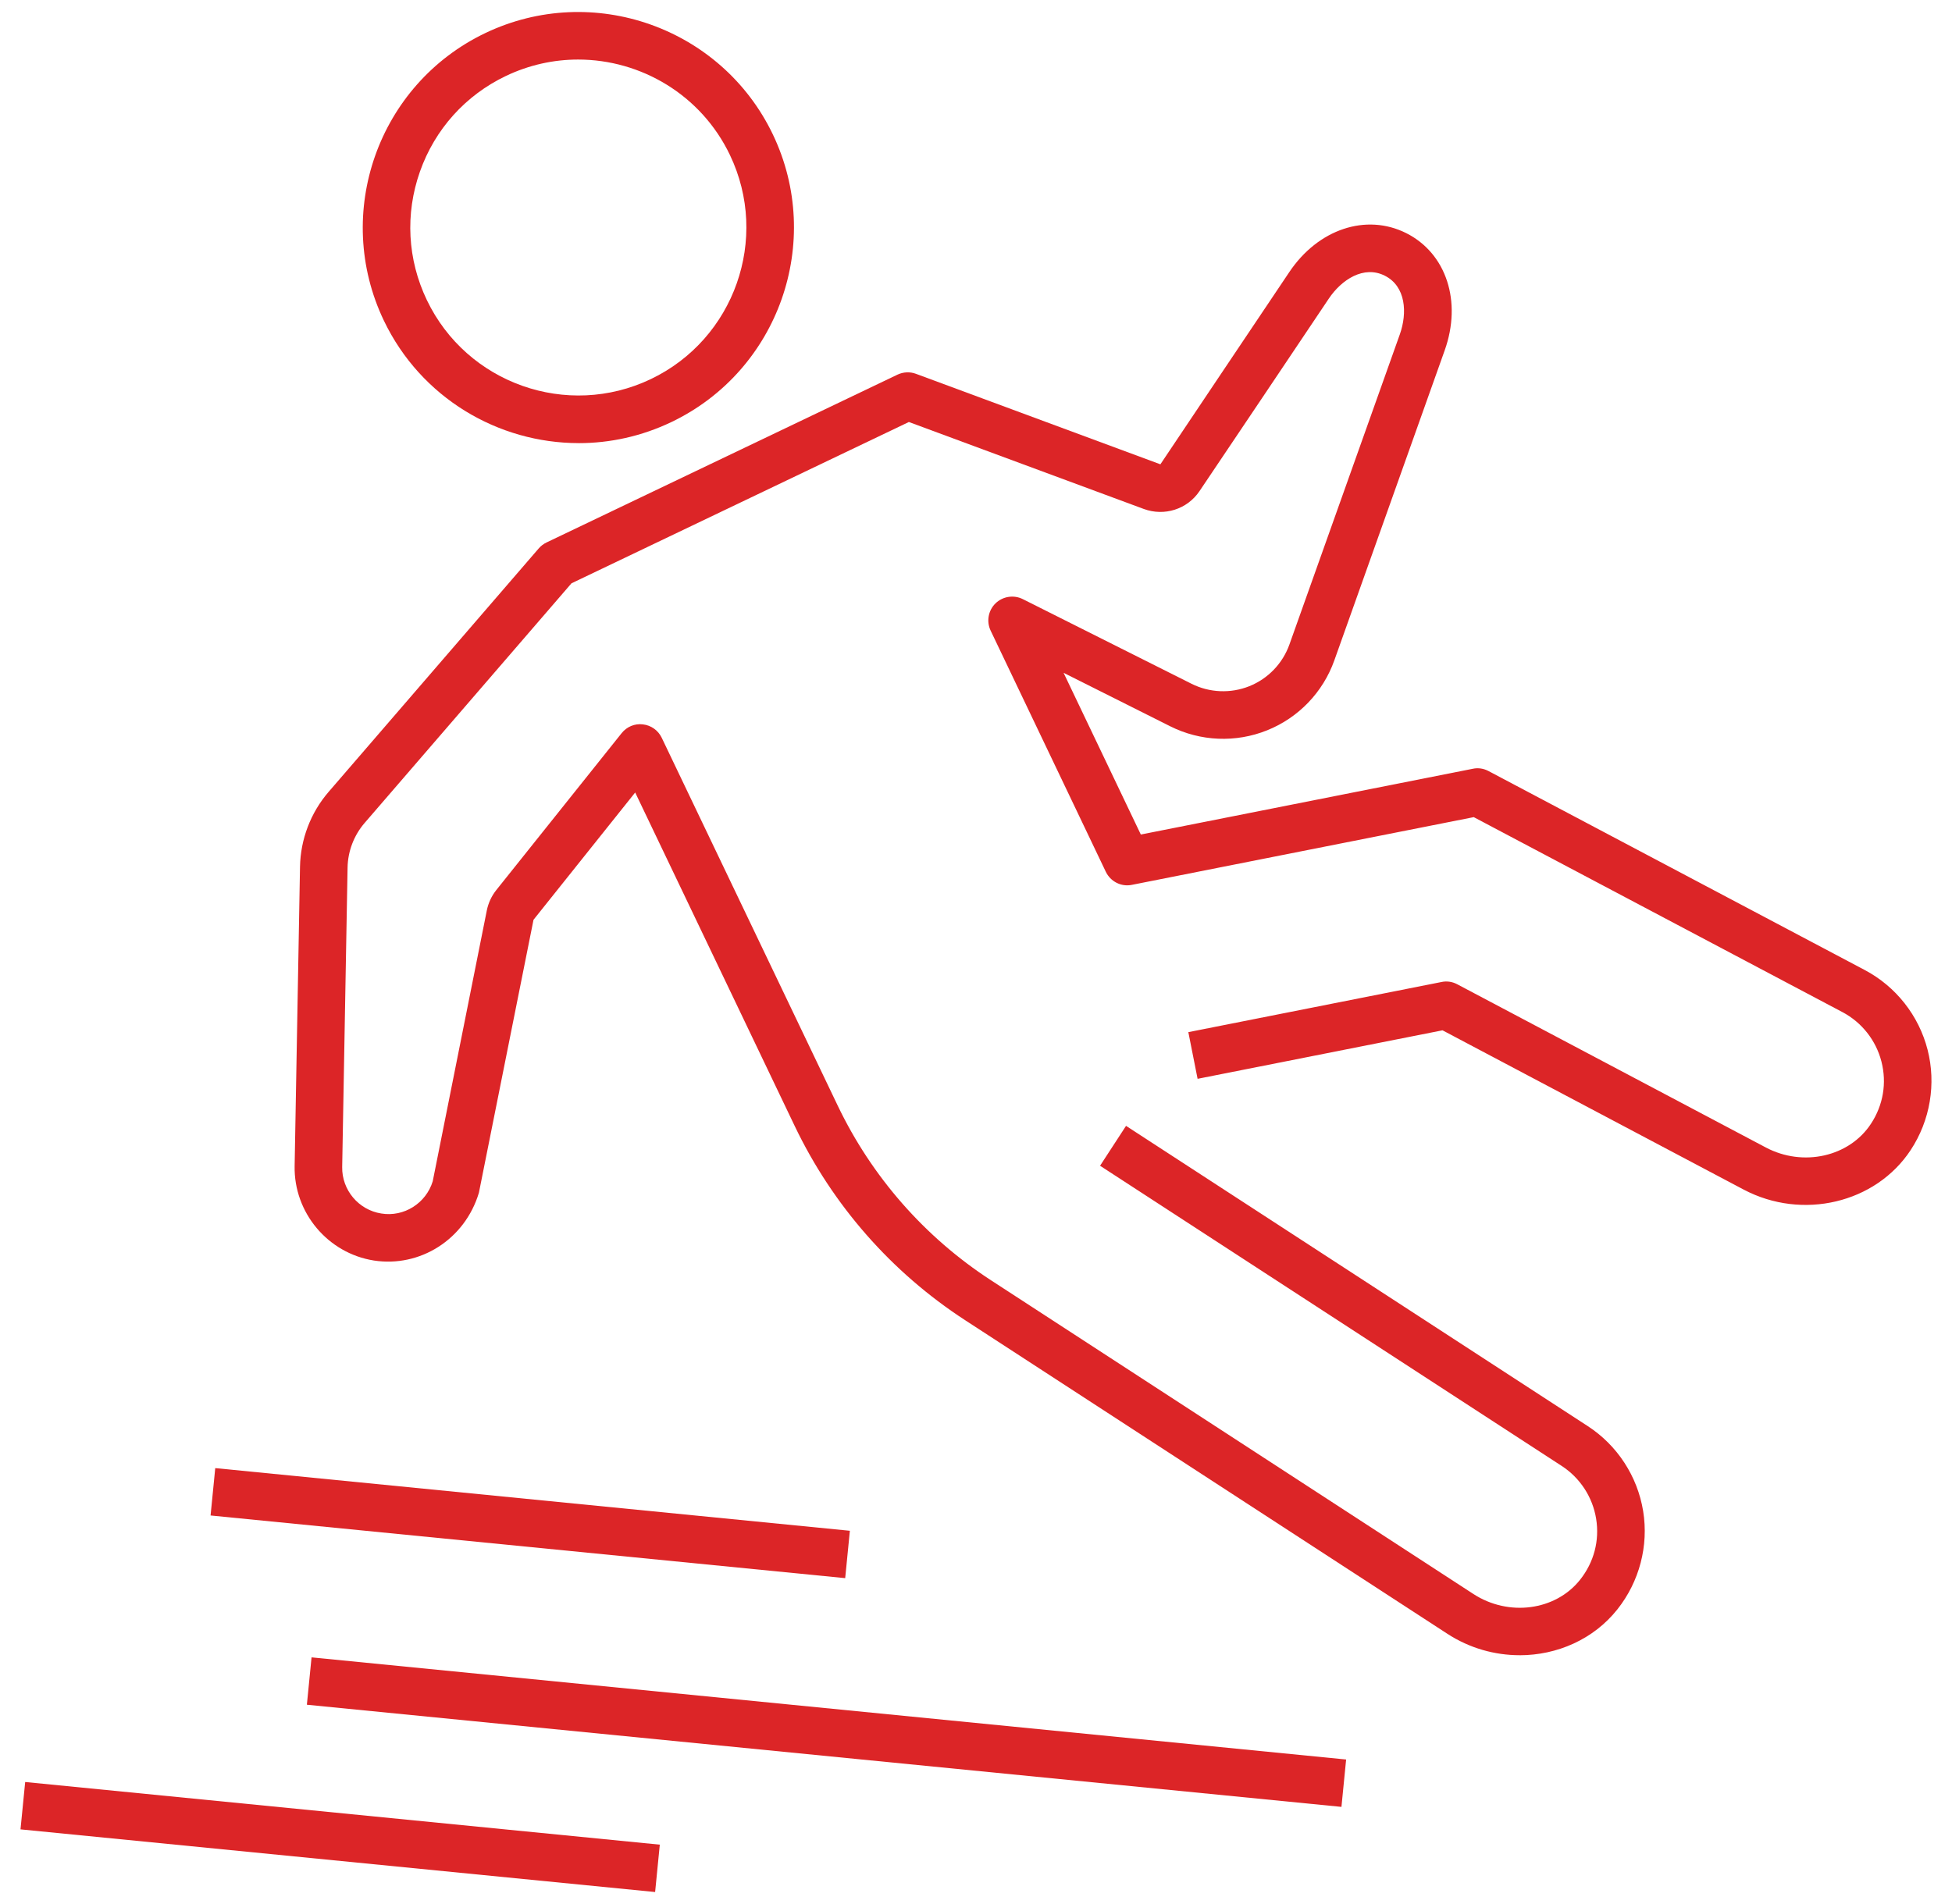
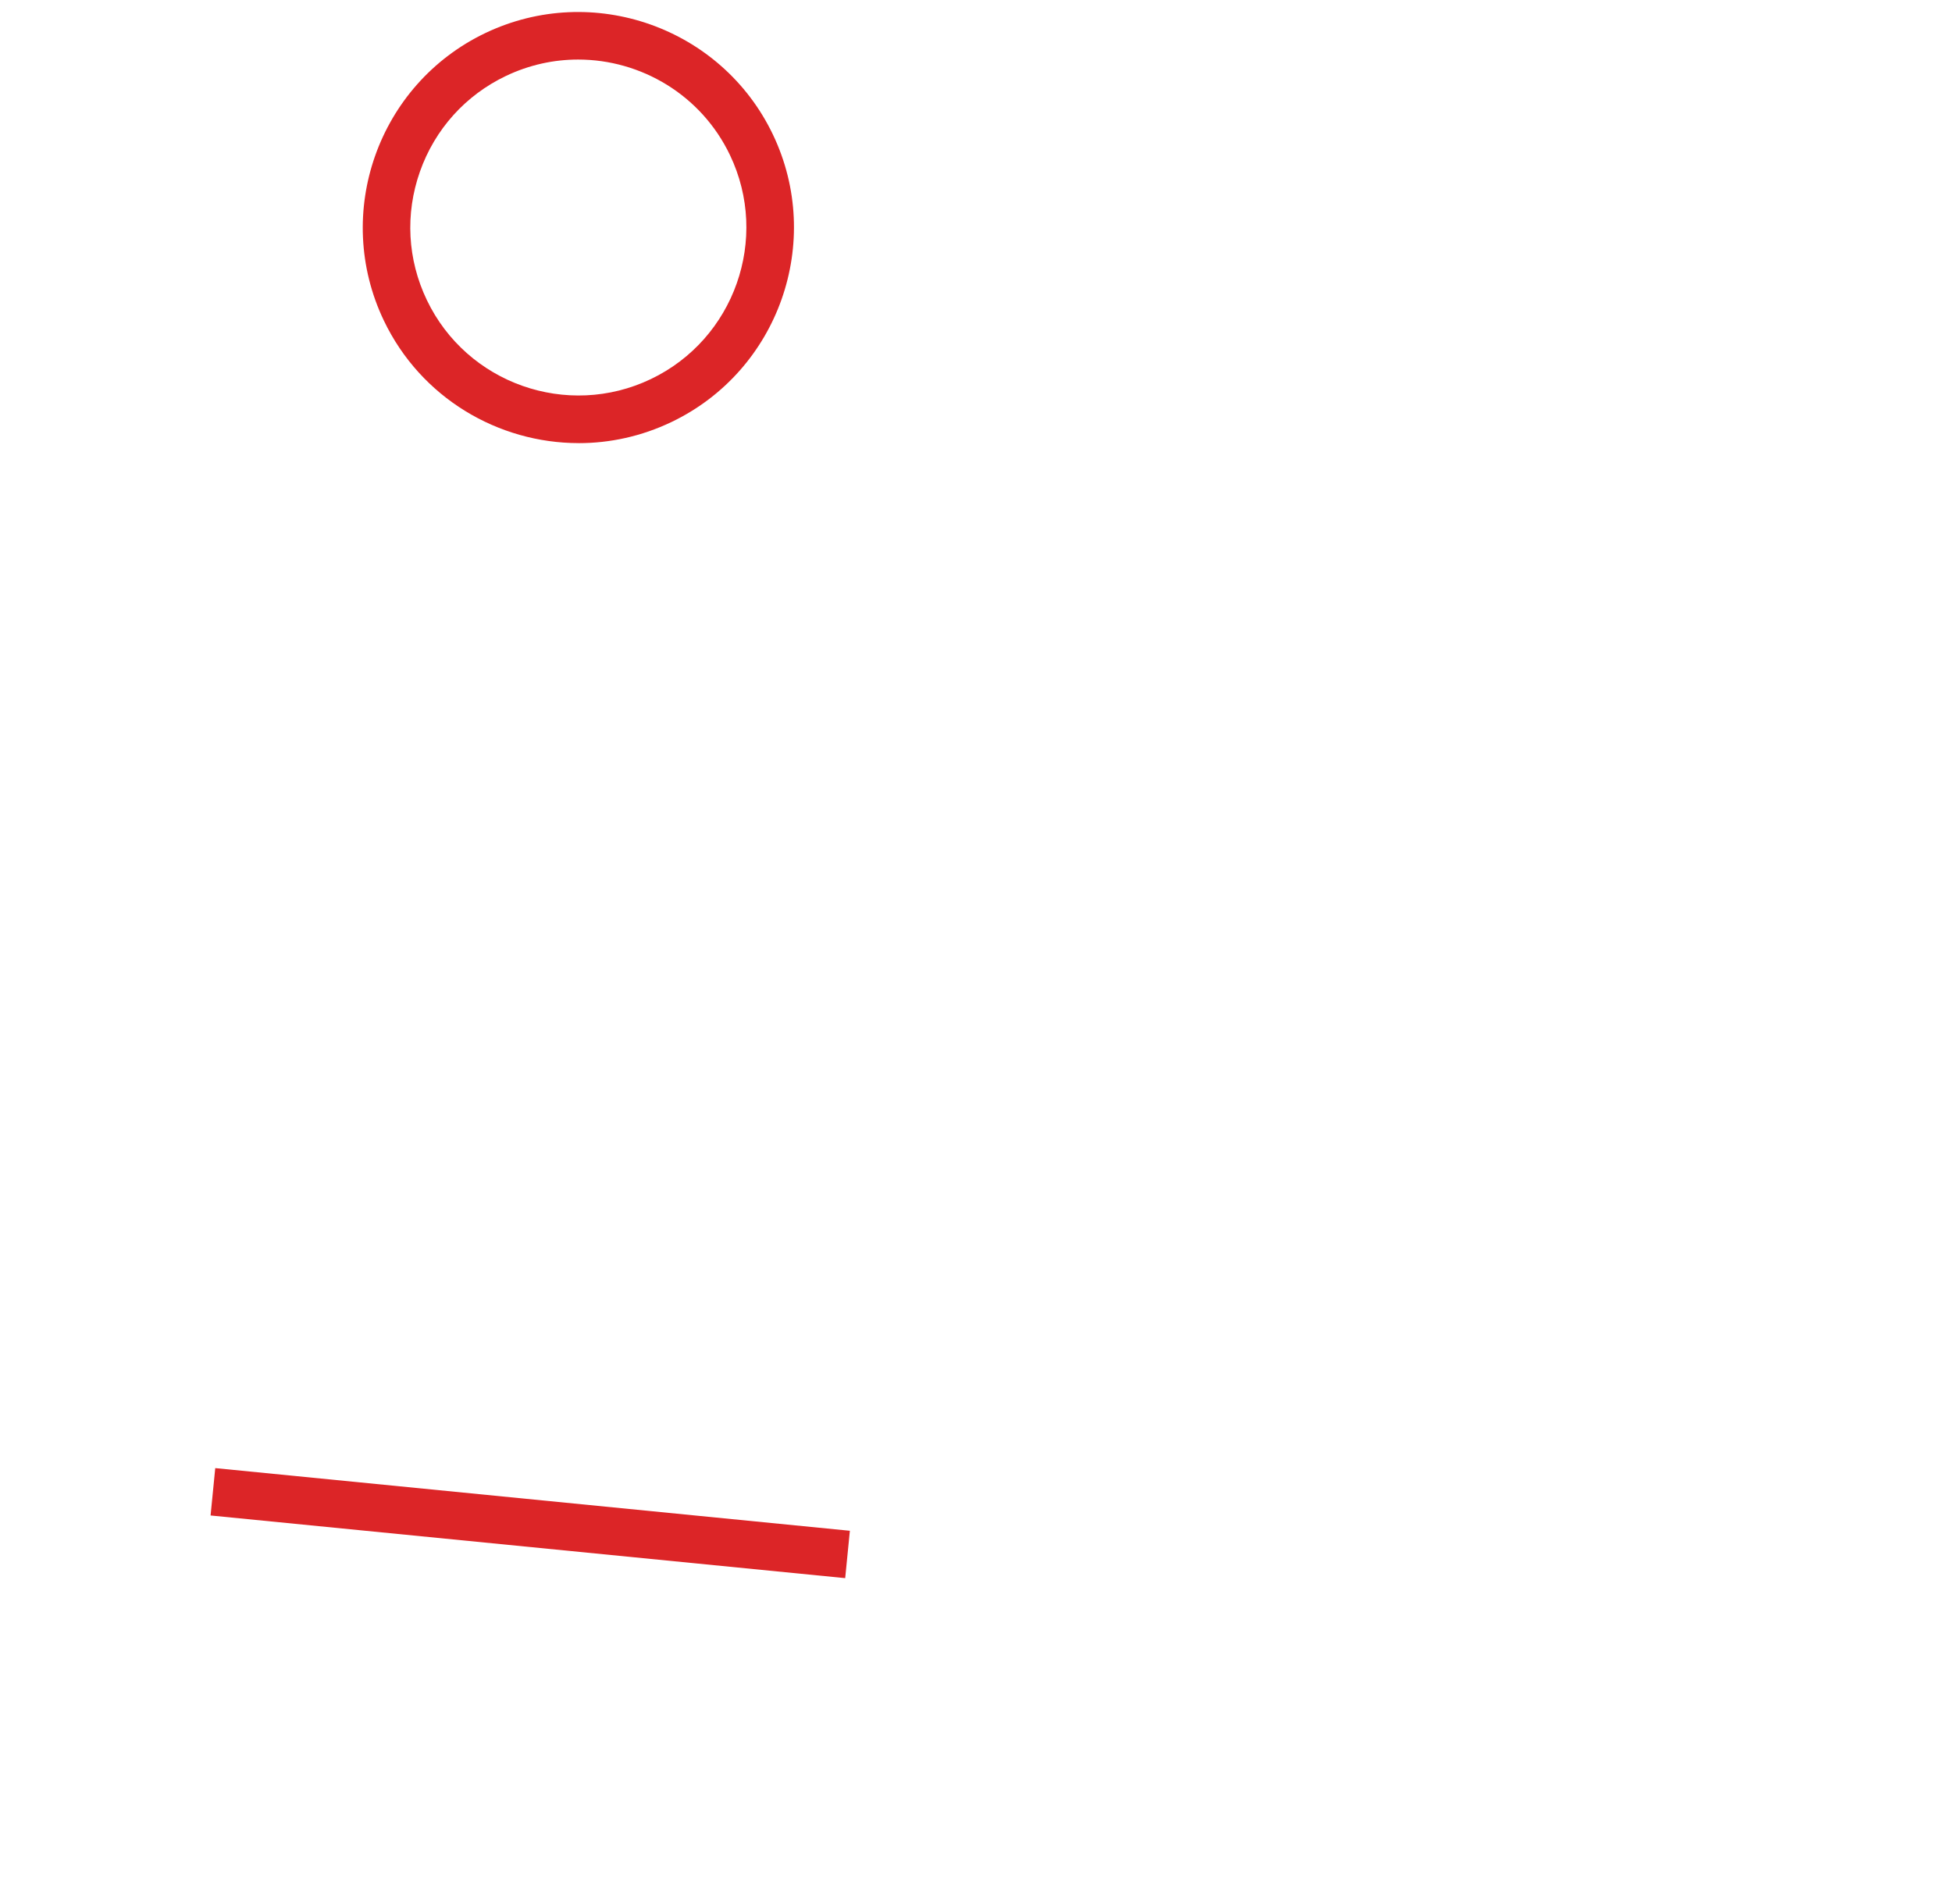
<svg xmlns="http://www.w3.org/2000/svg" id="Capa_1" width="82" height="80" version="1.1" viewBox="0 0 82 80">
  <defs>
    <style>
      .st0 {
        fill: #dc2527;
      }
    </style>
  </defs>
  <g>
    <path class="st0" d="M24.311,18.618c-3.382,0-6.632-1.9-8.186-5.149-2.155-4.506-.243-9.925,4.263-12.08,4.506-2.152,9.925-.242,12.08,4.263h0c2.154,4.506.242,9.926-4.263,12.081-1.257.601-2.585.886-3.894.886ZM24.286,2.502c-1.02,0-2.055.222-3.035.69-1.7.813-2.982,2.24-3.61,4.018-.627,1.778-.525,3.694.289,5.395,1.679,3.511,5.899,5.002,9.413,3.322,3.51-1.68,5-5.902,3.321-9.413h0c-1.21-2.531-3.743-4.012-6.378-4.012Z" />
-     <path class="st0" d="M63.836,69.546c-1.042,0-2.101-.293-3.033-.899l-20.261-13.178c-3.09-2.009-5.565-4.83-7.157-8.157l-6.702-14.014-4.271,5.348-2.294,11.469c-.59,1.969-2.478,3.146-4.41,2.848-1.934-.304-3.366-2.009-3.331-3.966l.226-12.577c.021-1.157.448-2.276,1.204-3.151l8.824-10.226c.09-.104.201-.189.325-.249l14.744-7.052c.244-.115.525-.13.779-.035l10.267,3.802c1.095-1.643,4.059-6.05,5.412-8.072,1.212-1.812,3.234-2.486,4.918-1.64,1.683.848,2.346,2.873,1.612,4.927-.66,1.848-3.041,8.541-4.635,13.023-.476,1.338-1.504,2.409-2.822,2.938-1.318.53-2.803.468-4.074-.17l-4.478-2.246,3.245,6.795,13.946-2.763c.224-.049.458-.012.662.097l15.803,8.359c1.309.692,2.271,1.913,2.639,3.348.368,1.434.11,2.97-.708,4.214-1.471,2.237-4.554,2.965-7.018,1.663l-12.65-6.692-10.289,2.038-.389-1.961,10.637-2.107c.224-.049.458-.012.662.097l12.964,6.858c1.562.825,3.5.391,4.411-.995.517-.785.674-1.715.442-2.617-.228-.891-.825-1.647-1.637-2.077l-15.489-8.193-14.36,2.845c-.449.093-.9-.138-1.097-.55l-4.837-10.13c-.184-.386-.103-.846.202-1.145.306-.298.767-.37,1.149-.18l7.086,3.556c.757.38,1.643.417,2.431.102.786-.316,1.399-.955,1.683-1.753,1.595-4.484,3.976-11.178,4.636-13.025.324-.908.256-2.023-.628-2.468-.882-.448-1.82.163-2.356.965-1.354,2.023-4.318,6.433-5.43,8.085-.512.762-1.475,1.068-2.338.751l-9.871-3.655-14.173,6.778-8.688,10.067c-.451.522-.706,1.189-.718,1.88l-.226,12.577c-.018.965.688,1.805,1.641,1.954.956.159,1.883-.433,2.163-1.356l2.272-11.38c.063-.312.2-.606.397-.853l5.266-6.593c.214-.269.549-.413.895-.369.342.039.64.251.789.562l7.391,15.452c1.433,2.996,3.661,5.535,6.443,7.344l20.261,13.179c1.481.964,3.451.702,4.482-.595.585-.736.825-1.647.676-2.566-.147-.907-.673-1.715-1.443-2.216l-19.396-12.615,1.091-1.676,19.396,12.615c1.241.807,2.089,2.108,2.327,3.571.237,1.46-.158,2.966-1.084,4.131-1.001,1.26-2.535,1.926-4.105,1.926Z" />
  </g>
  <g>
    <rect class="st0" x="21.274" y="50.602" width="2" height="26.789" transform="translate(-43.602 79.873) rotate(-84.36)" />
-     <rect class="st0" x="13.29" y="63.79" width="2" height="26.789" transform="translate(-63.926 83.82) rotate(-84.36)" />
-     <rect class="st0" x="33.72" y="50.941" width="2" height="43.672" transform="translate(-41.117 100.177) rotate(-84.36)" />
  </g>
</svg>